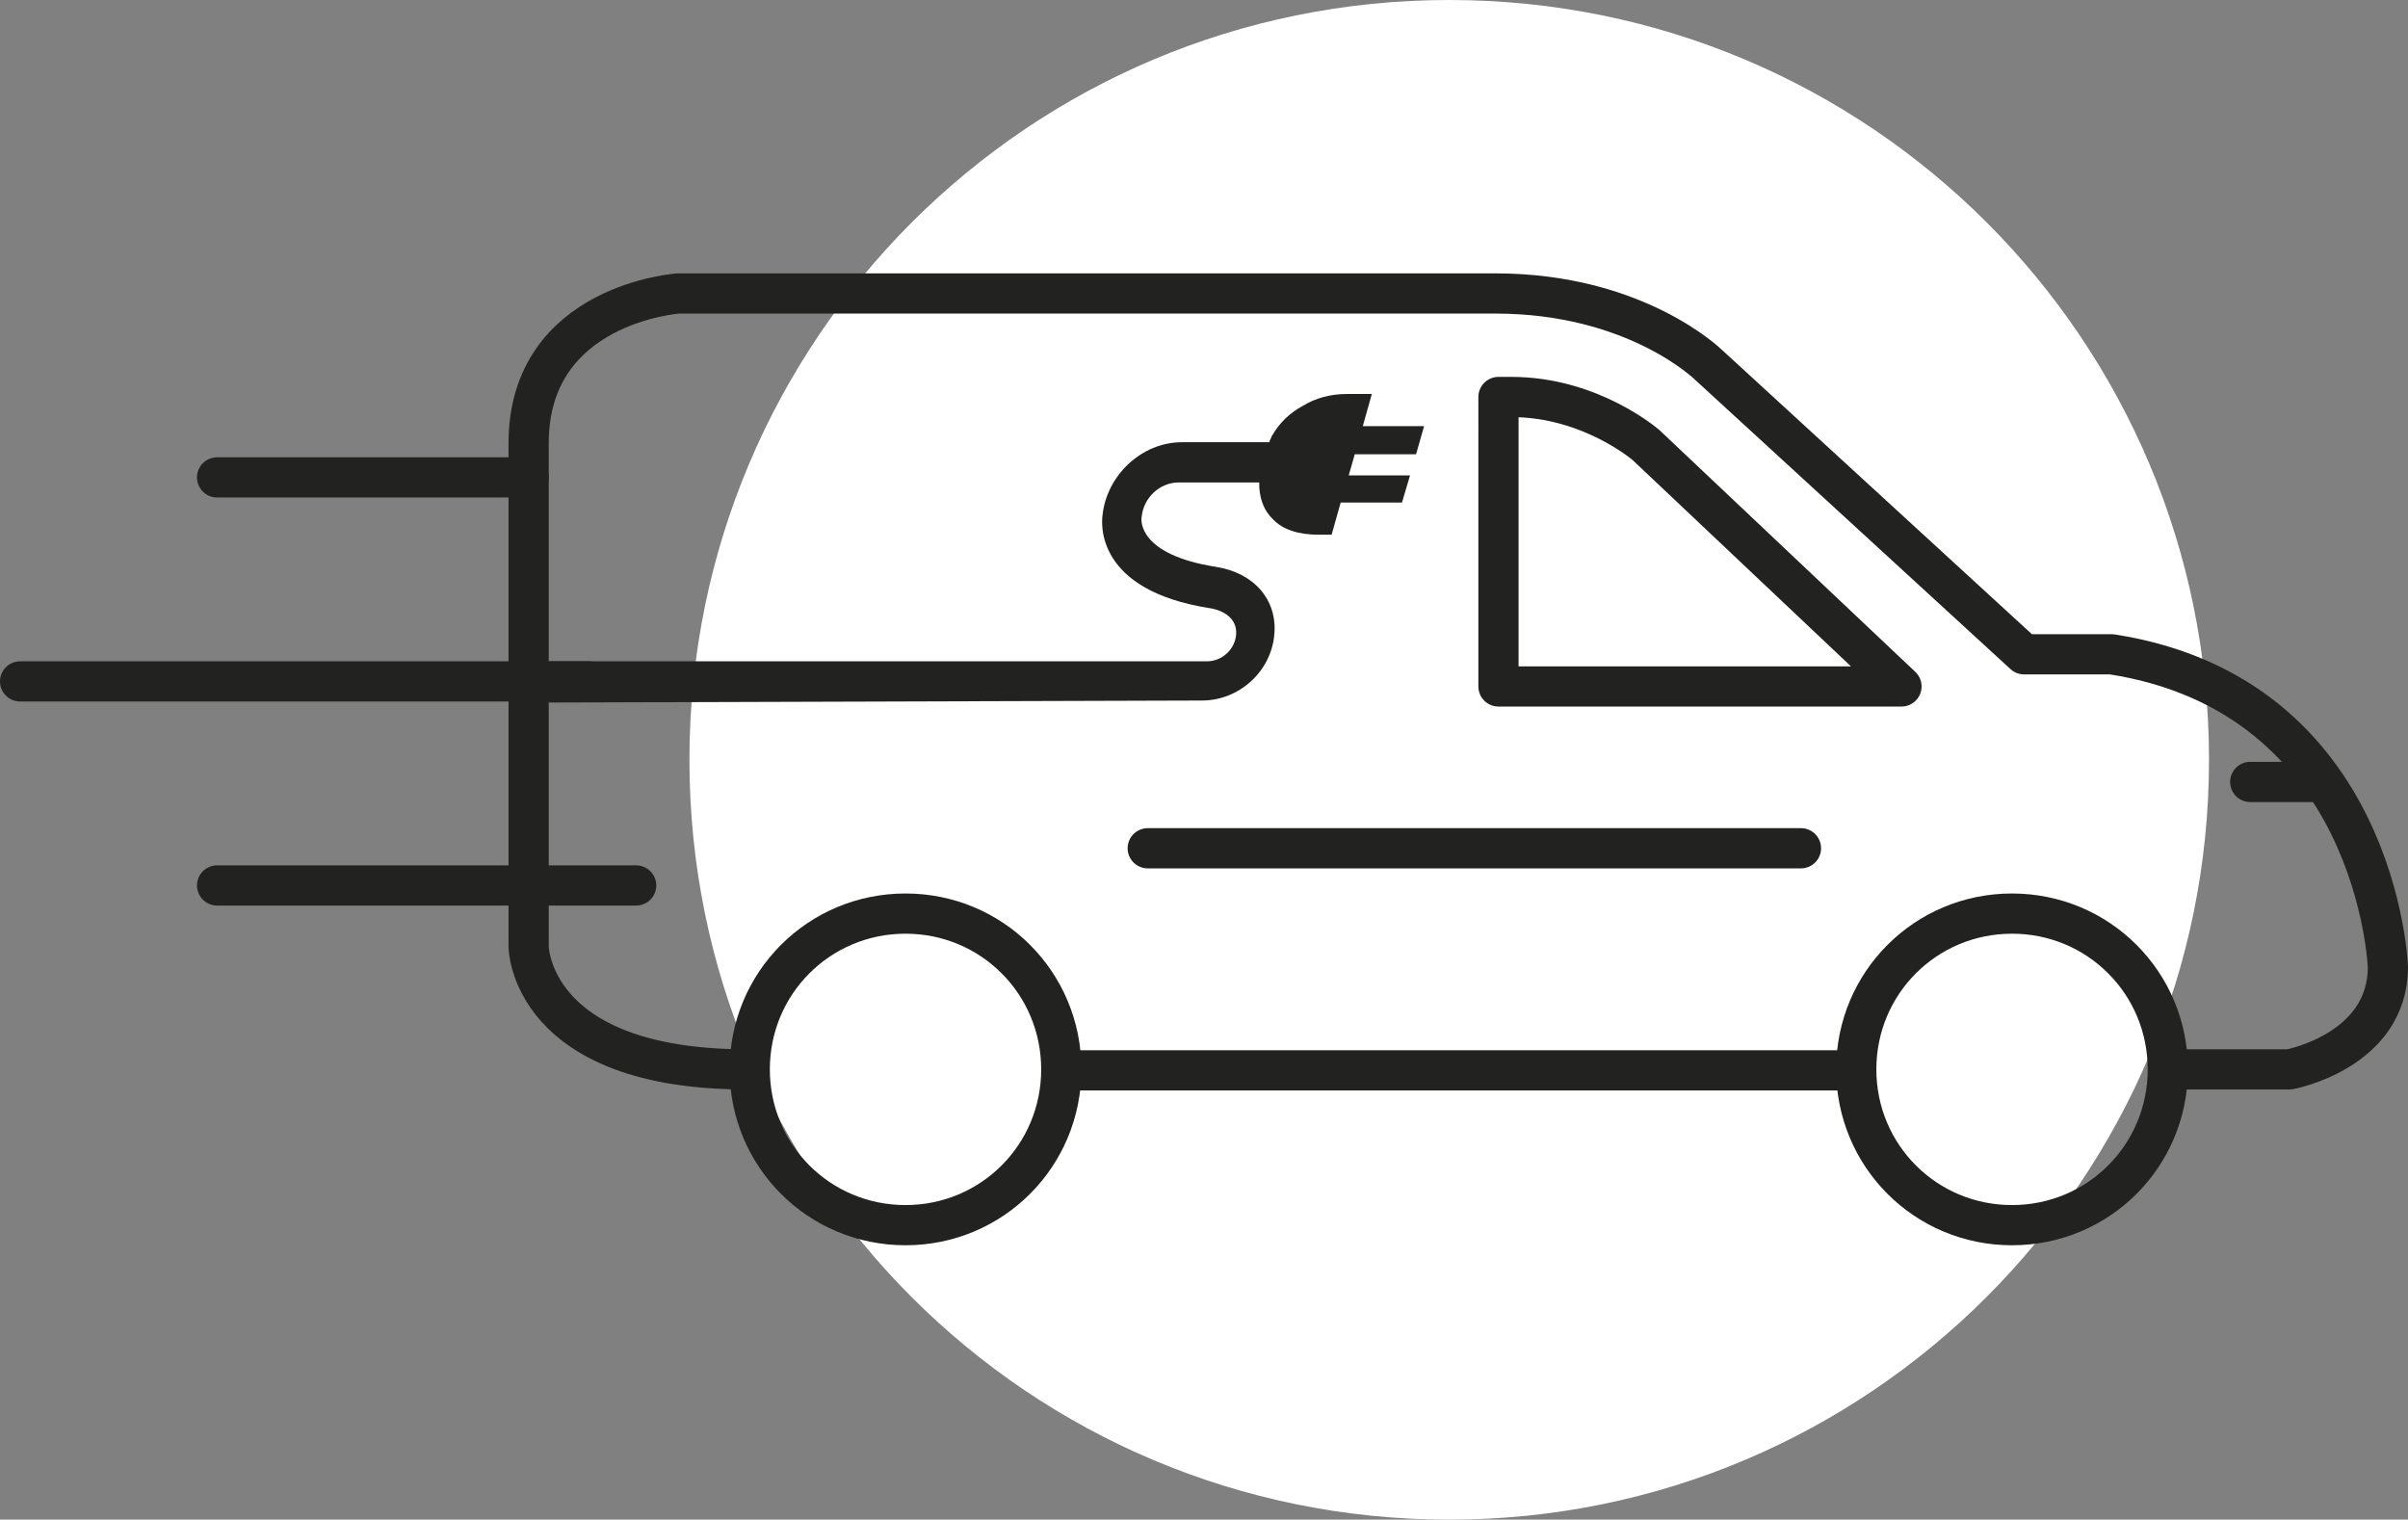
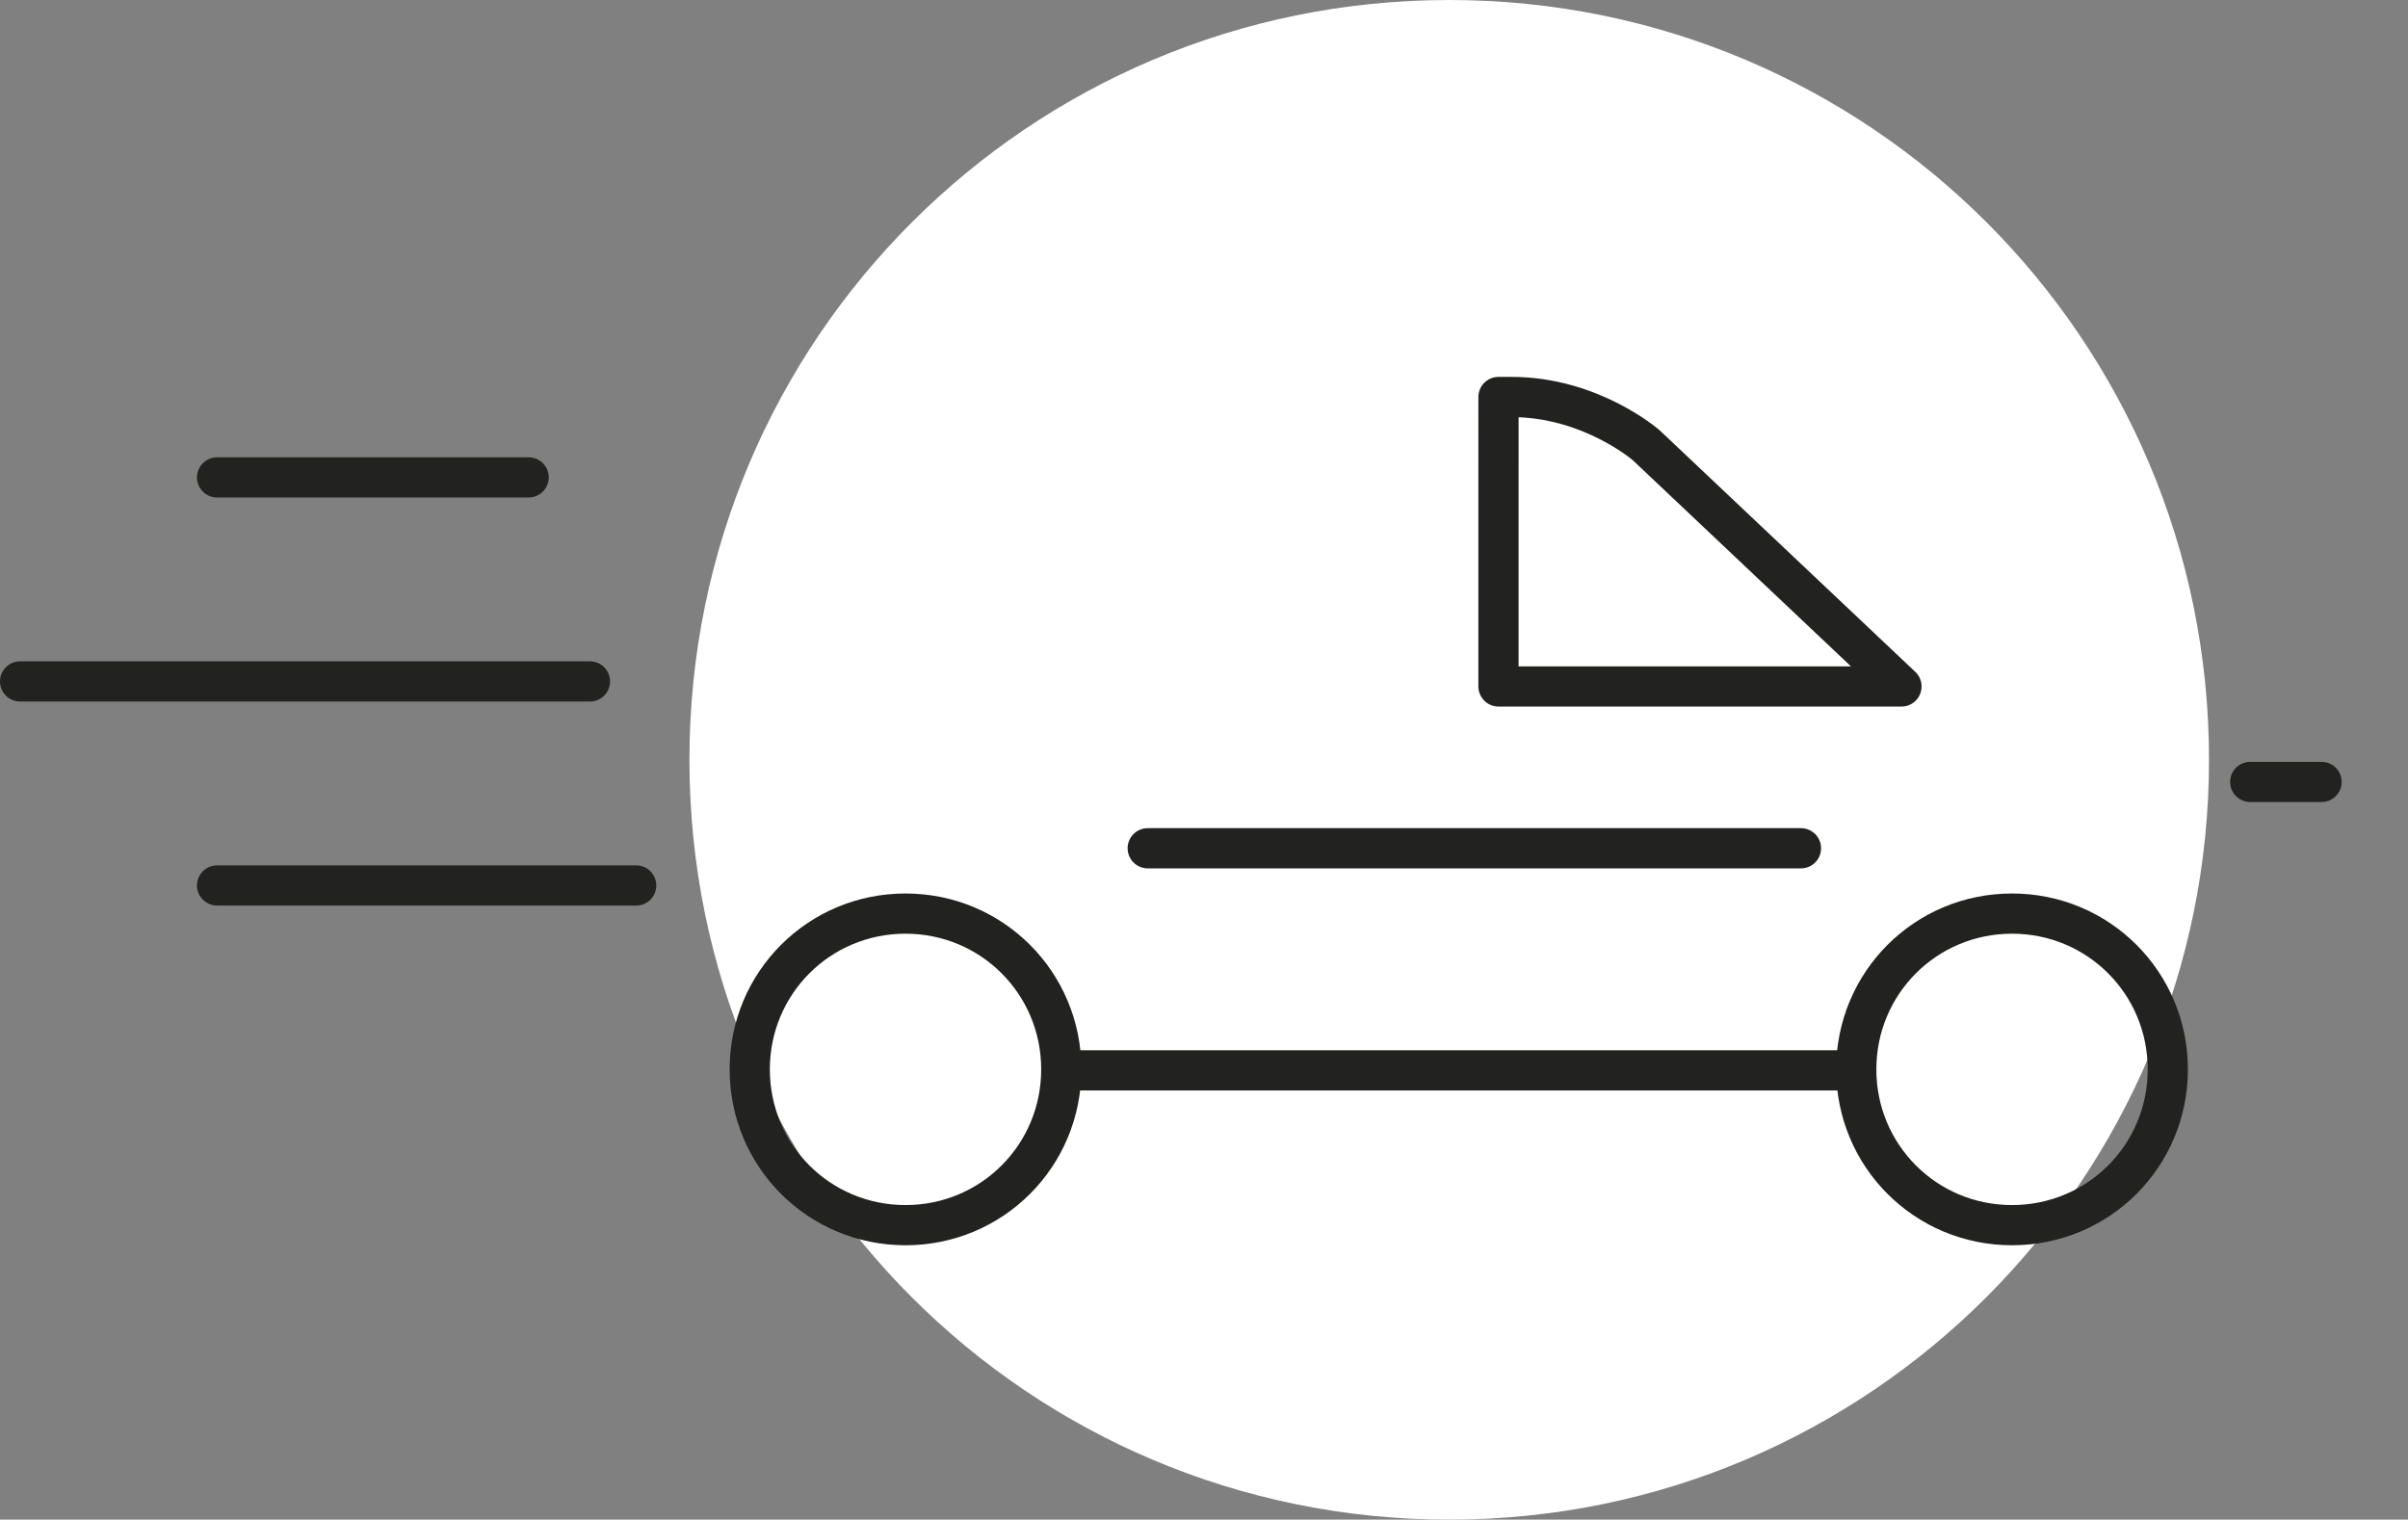
<svg xmlns="http://www.w3.org/2000/svg" version="1.1" id="Camada_2" x="0px" y="0px" viewBox="0 0 239.6 151.2" style="enable-background:new 0 0 239.6 151.2;" xml:space="preserve">
  <rect x="0" y="0" width="239.6" height="151.2" fill="#808080" stroke="none" />
  <style type="text/css">
	.st0{fill:#FFFFFF;}
	.st1{fill:none;stroke:#222221;stroke-width:4;stroke-linecap:round;stroke-linejoin:round;}
	.st2{fill:#222221;}
</style>
  <g id="Camada_1-2">
    <g>
      <path class="st0" d="M219.8,75.6c0,41.7-33.8,75.6-75.6,75.6s-75.6-33.8-75.6-75.6S102.4,0,144.2,0S219.8,33.8,219.8,75.6" />
      <path class="st1" d="M215.7,106.4c0,8.6-6.9,15.5-15.5,15.5s-15.5-6.9-15.5-15.5s6.9-15.5,15.5-15.5S215.7,97.8,215.7,106.4z" />
      <path class="st1" d="M105.6,106.4c0,8.6-6.9,15.5-15.5,15.5s-15.5-6.9-15.5-15.5s6.9-15.5,15.5-15.5S105.6,97.8,105.6,106.4z" />
      <line class="st1" x1="105.6" y1="106.5" x2="184.7" y2="106.5" />
-       <path class="st1" d="M215.9,106.4h11.9c0,0,9.8-1.8,9.8-10.2c0,0-1-27-27.5-31.1h-8.7L170,36.3c0,0-7.2-7.1-21.2-7.1H67.5    c0,0-14.9,1-14.9,14.9v50.1c0,0,0.1,12.2,21.7,12.2" />
      <path class="st1" d="M149.1,68.3h40.1l-25.4-24c0,0-5.5-4.8-13.4-4.8h-1.3L149.1,68.3L149.1,68.3z" />
      <line class="st1" x1="114.2" y1="84.4" x2="179.2" y2="84.4" />
      <line class="st1" x1="231" y1="77.8" x2="223.9" y2="77.8" />
      <line class="st1" x1="21.6" y1="88.1" x2="63.3" y2="88.1" />
      <line class="st1" x1="21.6" y1="47.5" x2="52.6" y2="47.5" />
      <line class="st1" x1="2" y1="67.8" x2="58.7" y2="67.8" />
-       <path class="st2" d="M54.6,69.9v-4.1h65.5c1.5,0,2.8-1.2,2.9-2.7c0.1-1.6-1.3-2.4-2.7-2.6c-11.3-1.8-10.7-8.4-10.6-9.2    c0.4-4,3.9-7.3,7.9-7.3h8.7l0.1-0.3c0.1-0.1,0.1-0.3,0.2-0.4c0.7-1.2,1.7-2.2,3-2.9c1.3-0.8,2.8-1.2,4.4-1.2h2.5l-0.9,3.2h6.1    l-0.8,2.8h-6.1l-0.6,2.1h6.1l-0.8,2.7h-6.1l-0.9,3.2h-1.3c-2,0-3.6-0.5-4.6-1.6c-0.8-0.8-1.2-1.8-1.3-3.1l0-0.5h-8    c-1.9,0-3.5,1.5-3.7,3.4c-0.1,0.4-0.3,3.8,7.4,5c3.8,0.6,6.1,3.3,5.8,6.7c-0.3,3.7-3.5,6.6-7.2,6.6L54.6,69.9L54.6,69.9z" />
    </g>
  </g>
</svg>